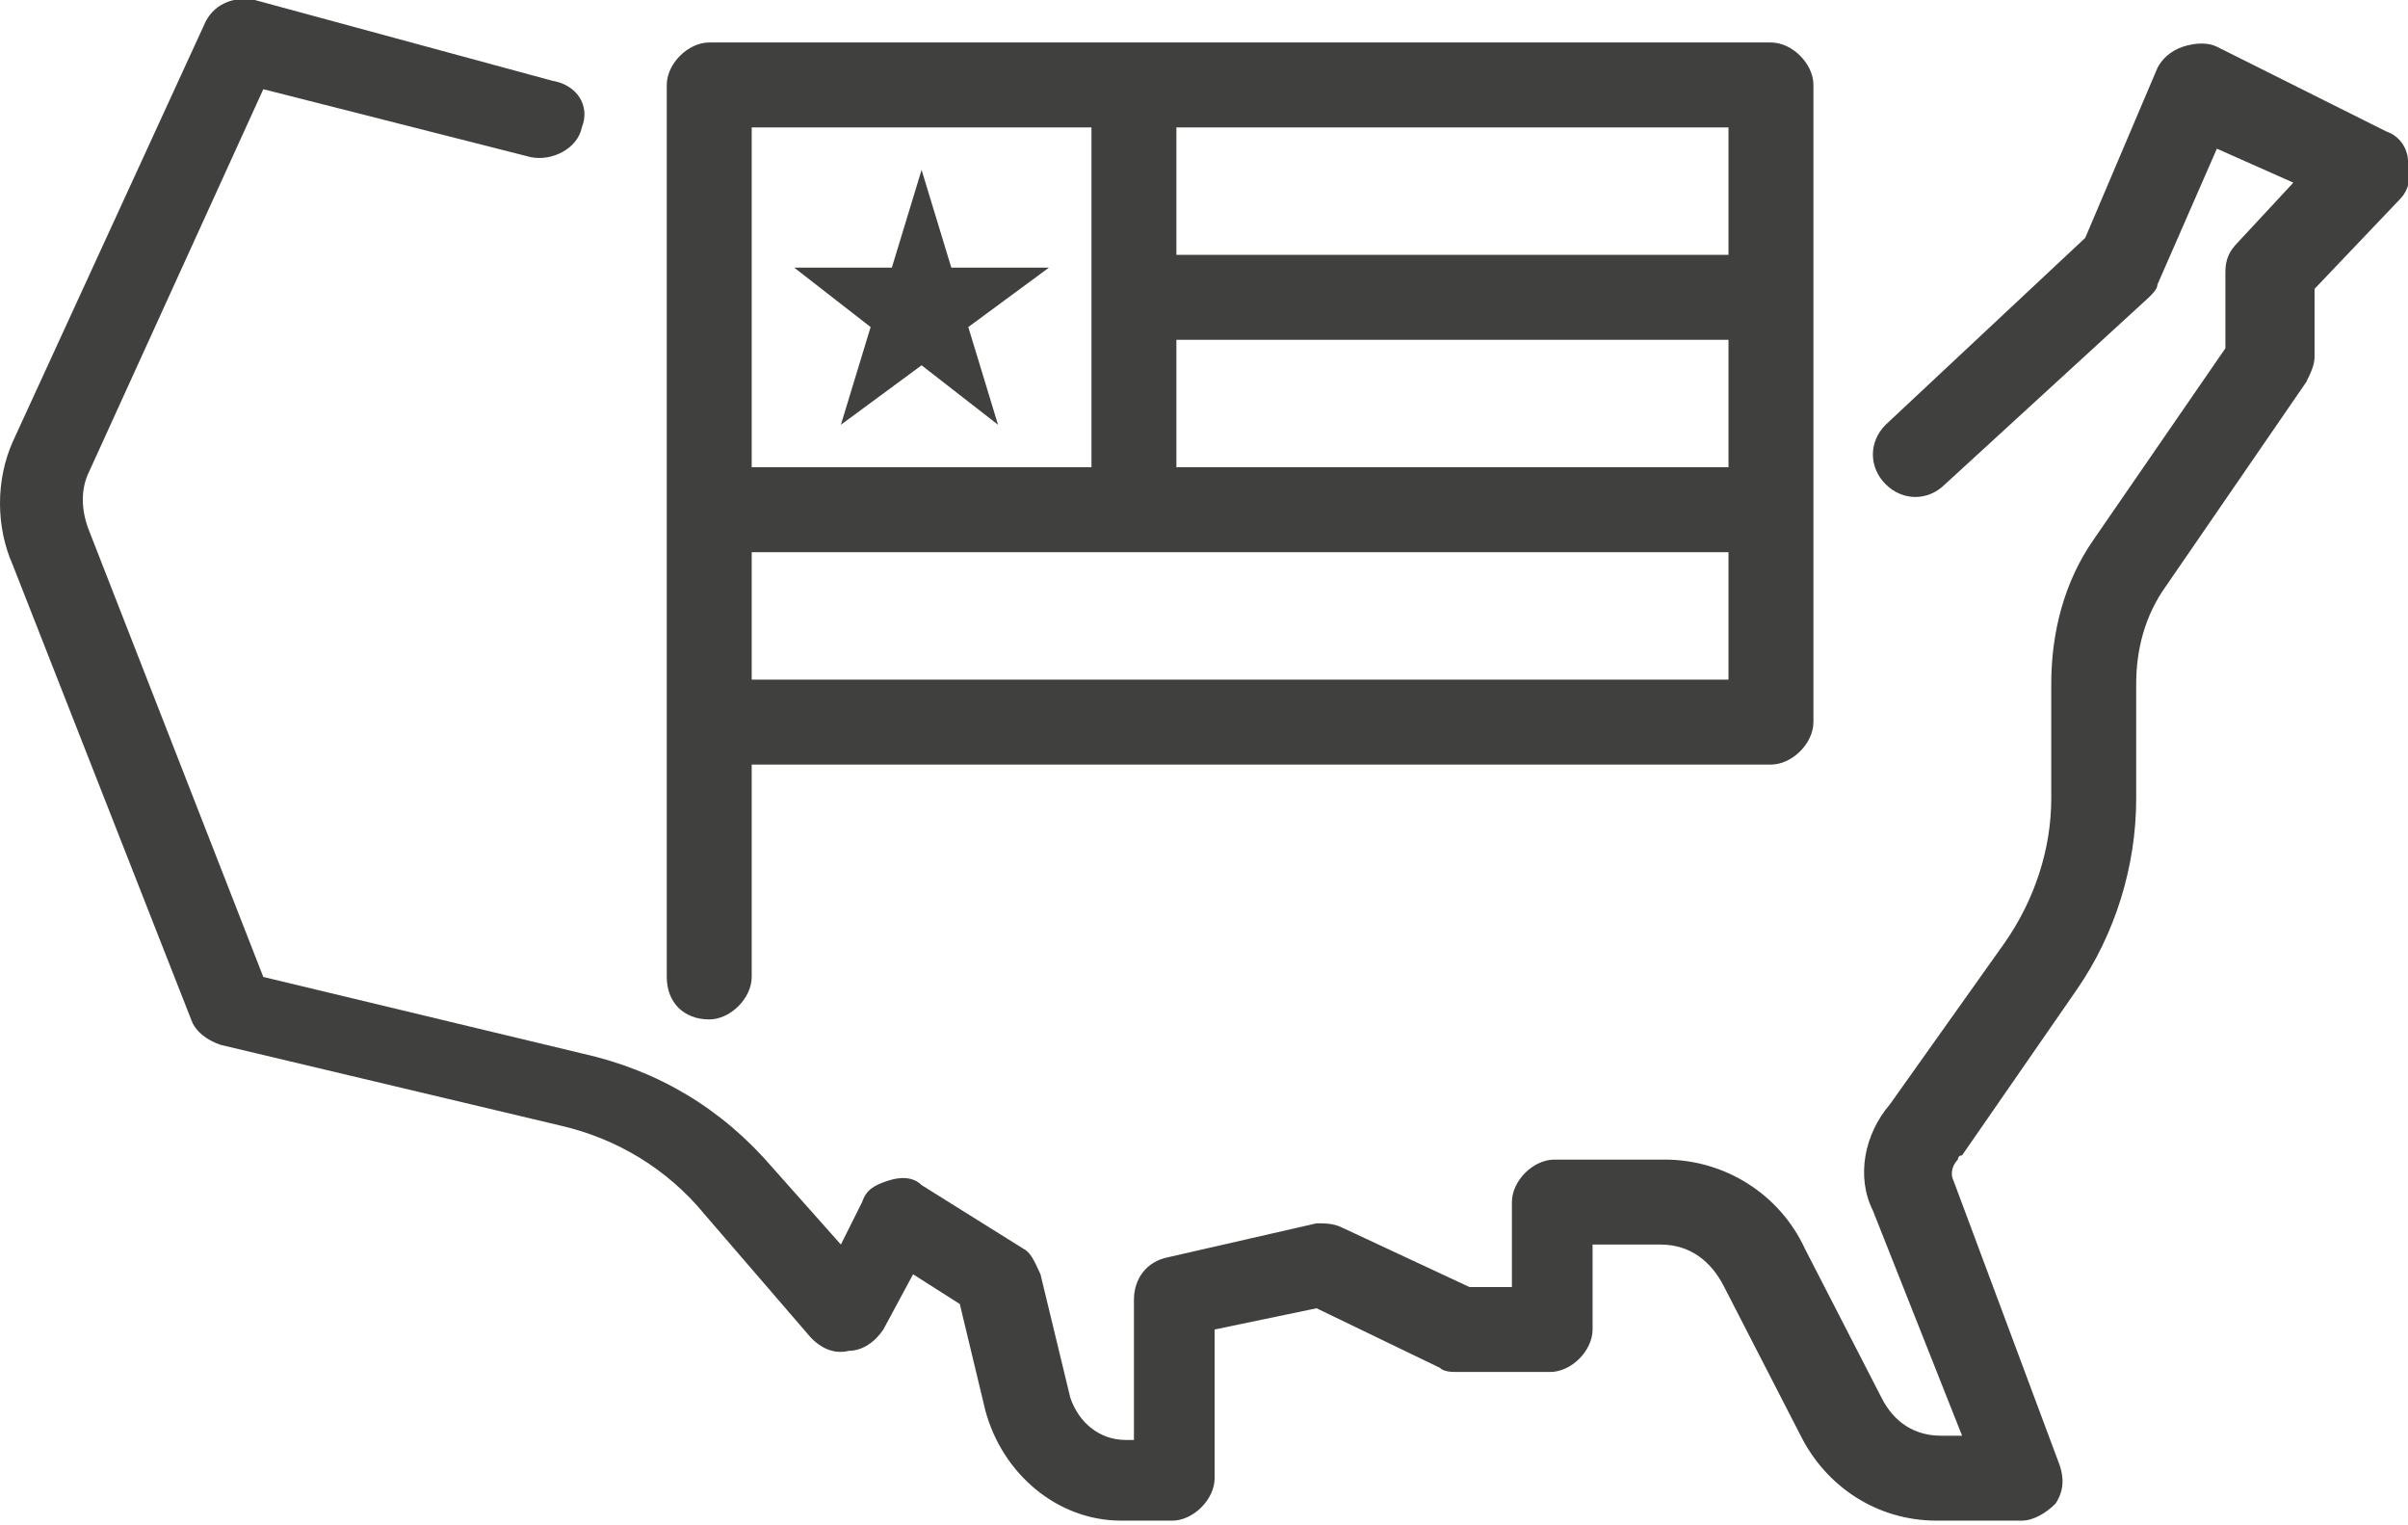
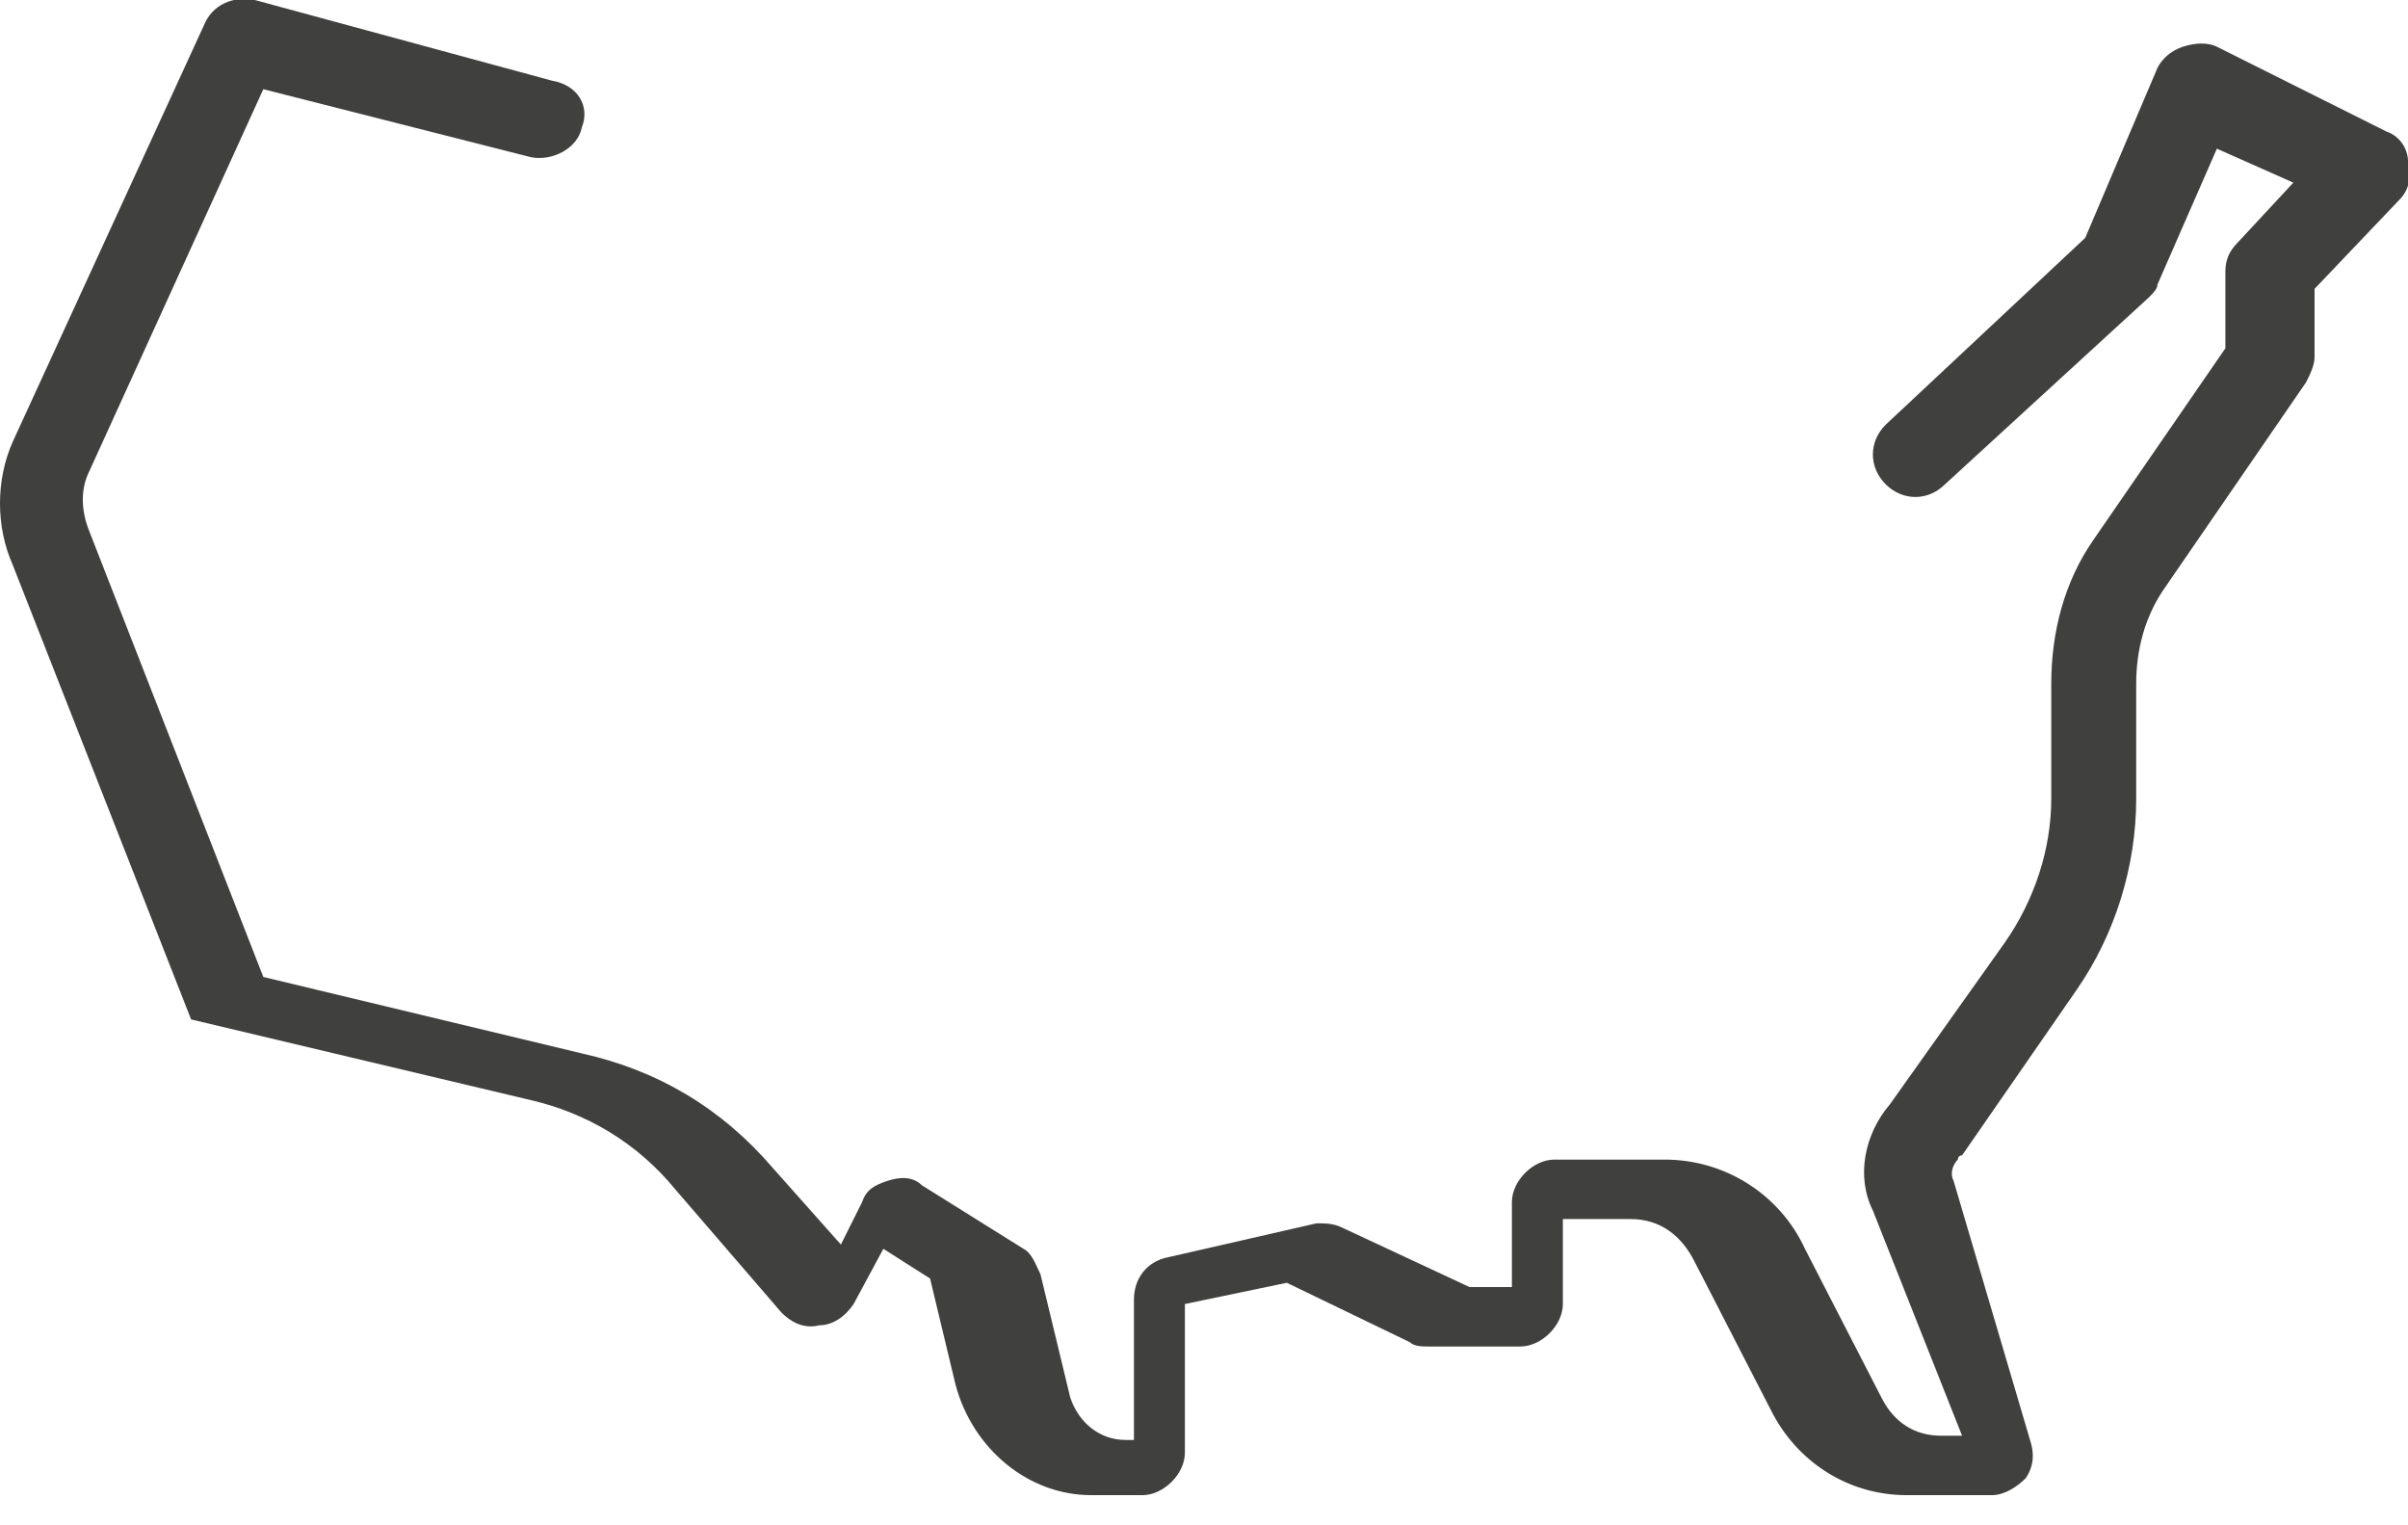
<svg xmlns="http://www.w3.org/2000/svg" version="1.1" id="Layer_1" x="0px" y="0px" viewBox="0 0 56.7 35.9" style="enable-background:new 0 0 56.7 35.9;" xml:space="preserve">
  <style type="text/css">
	.st0{fill:#40403F;}
</style>
-   <path class="st0" d="M56.7,3.8c0-0.3-0.2-0.6-0.5-0.7l-4-2c-0.2-0.1-0.5-0.1-0.8,0s-0.5,0.3-0.6,0.5l-1.7,4l-4.7,4.4  c-0.4,0.4-0.4,1,0,1.4c0.4,0.4,1,0.4,1.4,0L50.6,7c0.1-0.1,0.2-0.2,0.2-0.3l1.4-3.2L54,4.3l-1.3,1.4c-0.2,0.2-0.3,0.4-0.3,0.7v1.8  l-3.1,4.5c-0.7,1-1,2.2-1,3.4v2.7c0,1.2-0.4,2.4-1.1,3.4L44.5,26c-0.6,0.7-0.8,1.7-0.4,2.5l2.1,5.3h-0.5c-0.6,0-1.1-0.3-1.4-0.9  l-1.8-3.5c-0.6-1.3-1.9-2.1-3.3-2.1h-2.6c-0.5,0-1,0.5-1,1v2h-1l-3-1.4c-0.2-0.1-0.4-0.1-0.6-0.1l-3.5,0.8c-0.5,0.1-0.8,0.5-0.8,1  v3.3h-0.2c-0.6,0-1.1-0.4-1.3-1L24.5,30c-0.1-0.2-0.2-0.5-0.4-0.6l-2.4-1.5c-0.2-0.2-0.5-0.2-0.8-0.1s-0.5,0.2-0.6,0.5l-0.5,1  l-1.6-1.8c-1.2-1.4-2.7-2.3-4.5-2.7l-7.5-1.8L2.1,12.5c-0.2-0.5-0.2-1,0-1.4l4.1-9l6.3,1.6c0.5,0.1,1.1-0.2,1.2-0.7  C13.9,2.5,13.6,2,13,1.9L6,0C5.5-0.1,5,0.1,4.8,0.6l-4.5,9.8c-0.4,0.9-0.4,2,0,2.9L4.5,24c0.1,0.3,0.4,0.5,0.7,0.6l8,1.9  c1.3,0.3,2.5,1,3.4,2.1l2.5,2.9c0.2,0.2,0.5,0.4,0.9,0.3c0.3,0,0.6-0.2,0.8-0.5l0.7-1.3l1.1,0.7l0.6,2.5c0.4,1.5,1.7,2.6,3.2,2.6  h1.2c0.5,0,1-0.5,1-1v-3.5l2.4-0.5l2.9,1.4c0.1,0.1,0.3,0.1,0.4,0.1h2.2c0.5,0,1-0.5,1-1v-2h1.6c0.7,0,1.2,0.4,1.5,1l1.8,3.5  c0.6,1.2,1.8,2,3.2,2h2c0.3,0,0.6-0.2,0.8-0.4c0.2-0.3,0.2-0.6,0.1-0.9L46,27.8c-0.1-0.2,0-0.4,0.1-0.5c0,0,0-0.1,0.1-0.1l2.7-3.9  c0.9-1.3,1.4-2.9,1.4-4.5v-2.7c0-0.8,0.2-1.6,0.7-2.3L54.3,9c0.1-0.2,0.2-0.4,0.2-0.6V6.8l2-2.1C56.7,4.5,56.8,4.2,56.7,3.8  L56.7,3.8z" />
-   <path class="st0" d="M16.7,24c0.5,0,1-0.5,1-1v-5h24c0.5,0,1-0.5,1-1V2c0-0.5-0.5-1-1-1h-25c-0.5,0-1,0.5-1,1v21  C15.7,23.6,16.1,24,16.7,24z M17.7,16v-3h23v3H17.7z M27.7,8h13v3h-13V8z M40.7,6h-13V3h13V6z M25.7,11h-8V3h8V11z" />
-   <polygon class="st0" points="19.8,10 21.7,8.6 23.5,10 22.8,7.7 24.7,6.3 22.4,6.3 21.7,4 21,6.3 18.7,6.3 20.5,7.7 " />
+   <path class="st0" d="M56.7,3.8c0-0.3-0.2-0.6-0.5-0.7l-4-2c-0.2-0.1-0.5-0.1-0.8,0s-0.5,0.3-0.6,0.5l-1.7,4l-4.7,4.4  c-0.4,0.4-0.4,1,0,1.4c0.4,0.4,1,0.4,1.4,0L50.6,7c0.1-0.1,0.2-0.2,0.2-0.3l1.4-3.2L54,4.3l-1.3,1.4c-0.2,0.2-0.3,0.4-0.3,0.7v1.8  l-3.1,4.5c-0.7,1-1,2.2-1,3.4v2.7c0,1.2-0.4,2.4-1.1,3.4L44.5,26c-0.6,0.7-0.8,1.7-0.4,2.5l2.1,5.3h-0.5c-0.6,0-1.1-0.3-1.4-0.9  l-1.8-3.5c-0.6-1.3-1.9-2.1-3.3-2.1h-2.6c-0.5,0-1,0.5-1,1v2h-1l-3-1.4c-0.2-0.1-0.4-0.1-0.6-0.1l-3.5,0.8c-0.5,0.1-0.8,0.5-0.8,1  v3.3h-0.2c-0.6,0-1.1-0.4-1.3-1L24.5,30c-0.1-0.2-0.2-0.5-0.4-0.6l-2.4-1.5c-0.2-0.2-0.5-0.2-0.8-0.1s-0.5,0.2-0.6,0.5l-0.5,1  l-1.6-1.8c-1.2-1.4-2.7-2.3-4.5-2.7l-7.5-1.8L2.1,12.5c-0.2-0.5-0.2-1,0-1.4l4.1-9l6.3,1.6c0.5,0.1,1.1-0.2,1.2-0.7  C13.9,2.5,13.6,2,13,1.9L6,0C5.5-0.1,5,0.1,4.8,0.6l-4.5,9.8c-0.4,0.9-0.4,2,0,2.9L4.5,24l8,1.9  c1.3,0.3,2.5,1,3.4,2.1l2.5,2.9c0.2,0.2,0.5,0.4,0.9,0.3c0.3,0,0.6-0.2,0.8-0.5l0.7-1.3l1.1,0.7l0.6,2.5c0.4,1.5,1.7,2.6,3.2,2.6  h1.2c0.5,0,1-0.5,1-1v-3.5l2.4-0.5l2.9,1.4c0.1,0.1,0.3,0.1,0.4,0.1h2.2c0.5,0,1-0.5,1-1v-2h1.6c0.7,0,1.2,0.4,1.5,1l1.8,3.5  c0.6,1.2,1.8,2,3.2,2h2c0.3,0,0.6-0.2,0.8-0.4c0.2-0.3,0.2-0.6,0.1-0.9L46,27.8c-0.1-0.2,0-0.4,0.1-0.5c0,0,0-0.1,0.1-0.1l2.7-3.9  c0.9-1.3,1.4-2.9,1.4-4.5v-2.7c0-0.8,0.2-1.6,0.7-2.3L54.3,9c0.1-0.2,0.2-0.4,0.2-0.6V6.8l2-2.1C56.7,4.5,56.8,4.2,56.7,3.8  L56.7,3.8z" />
</svg>